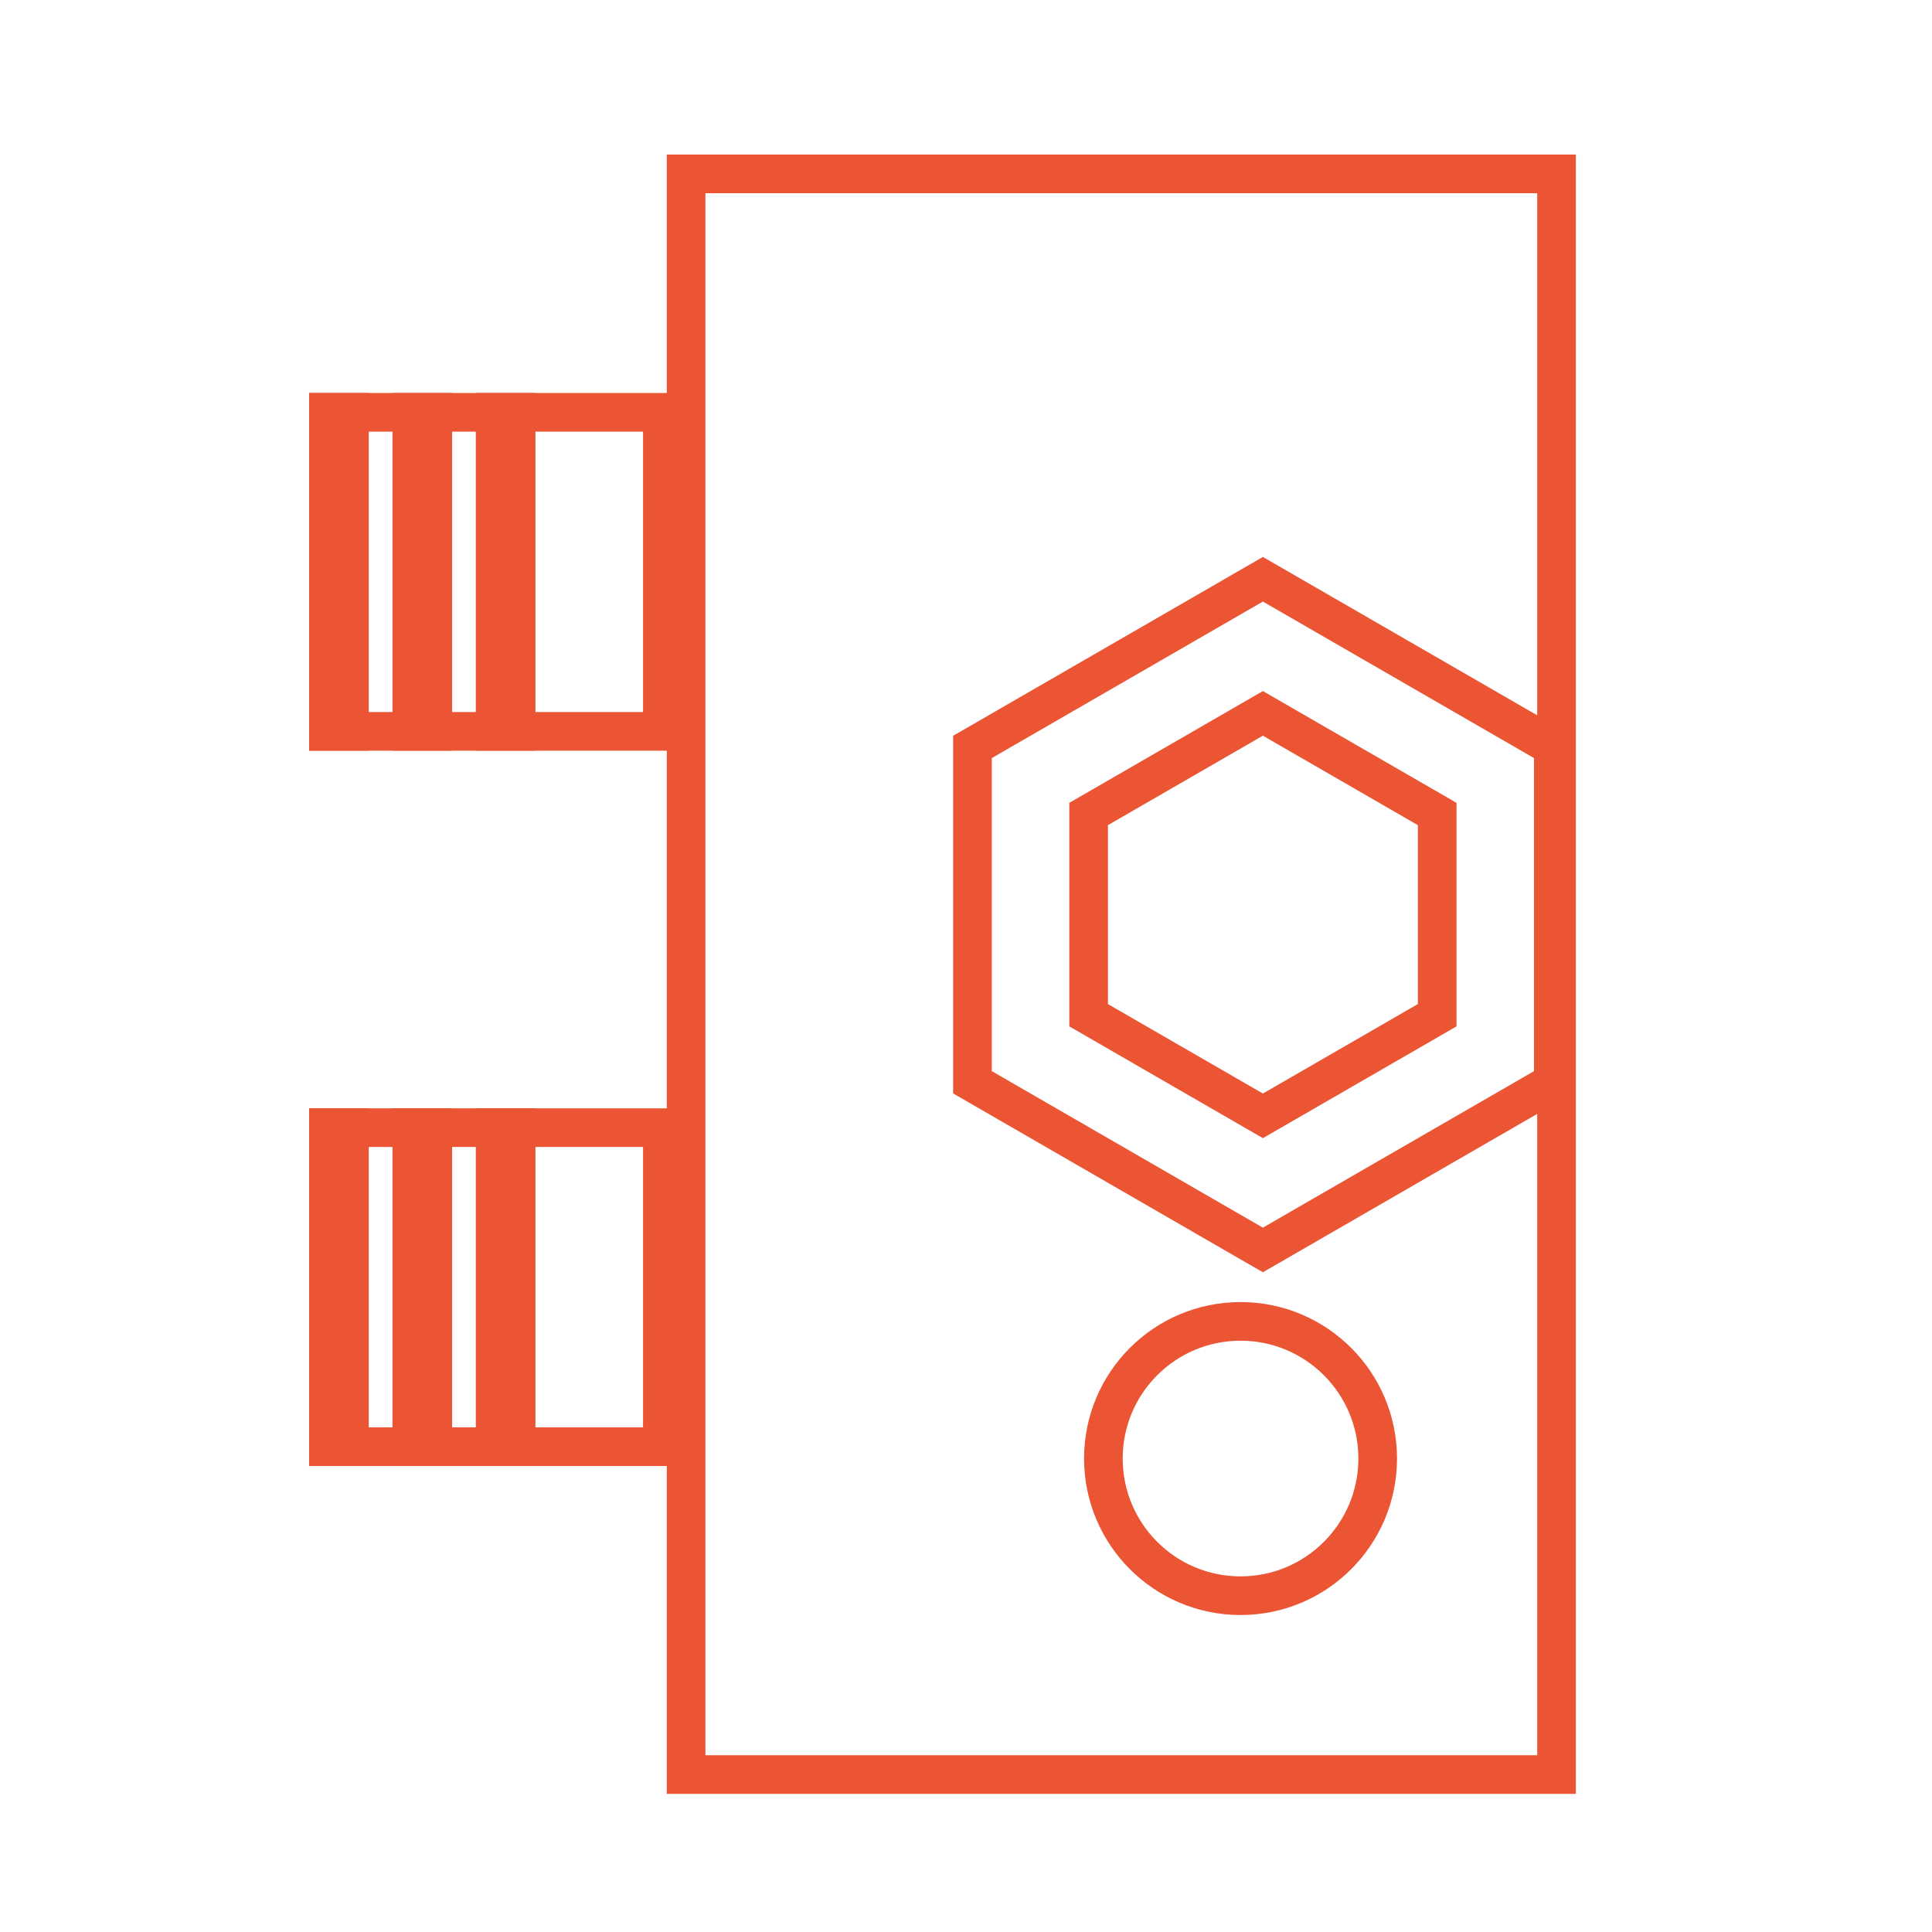
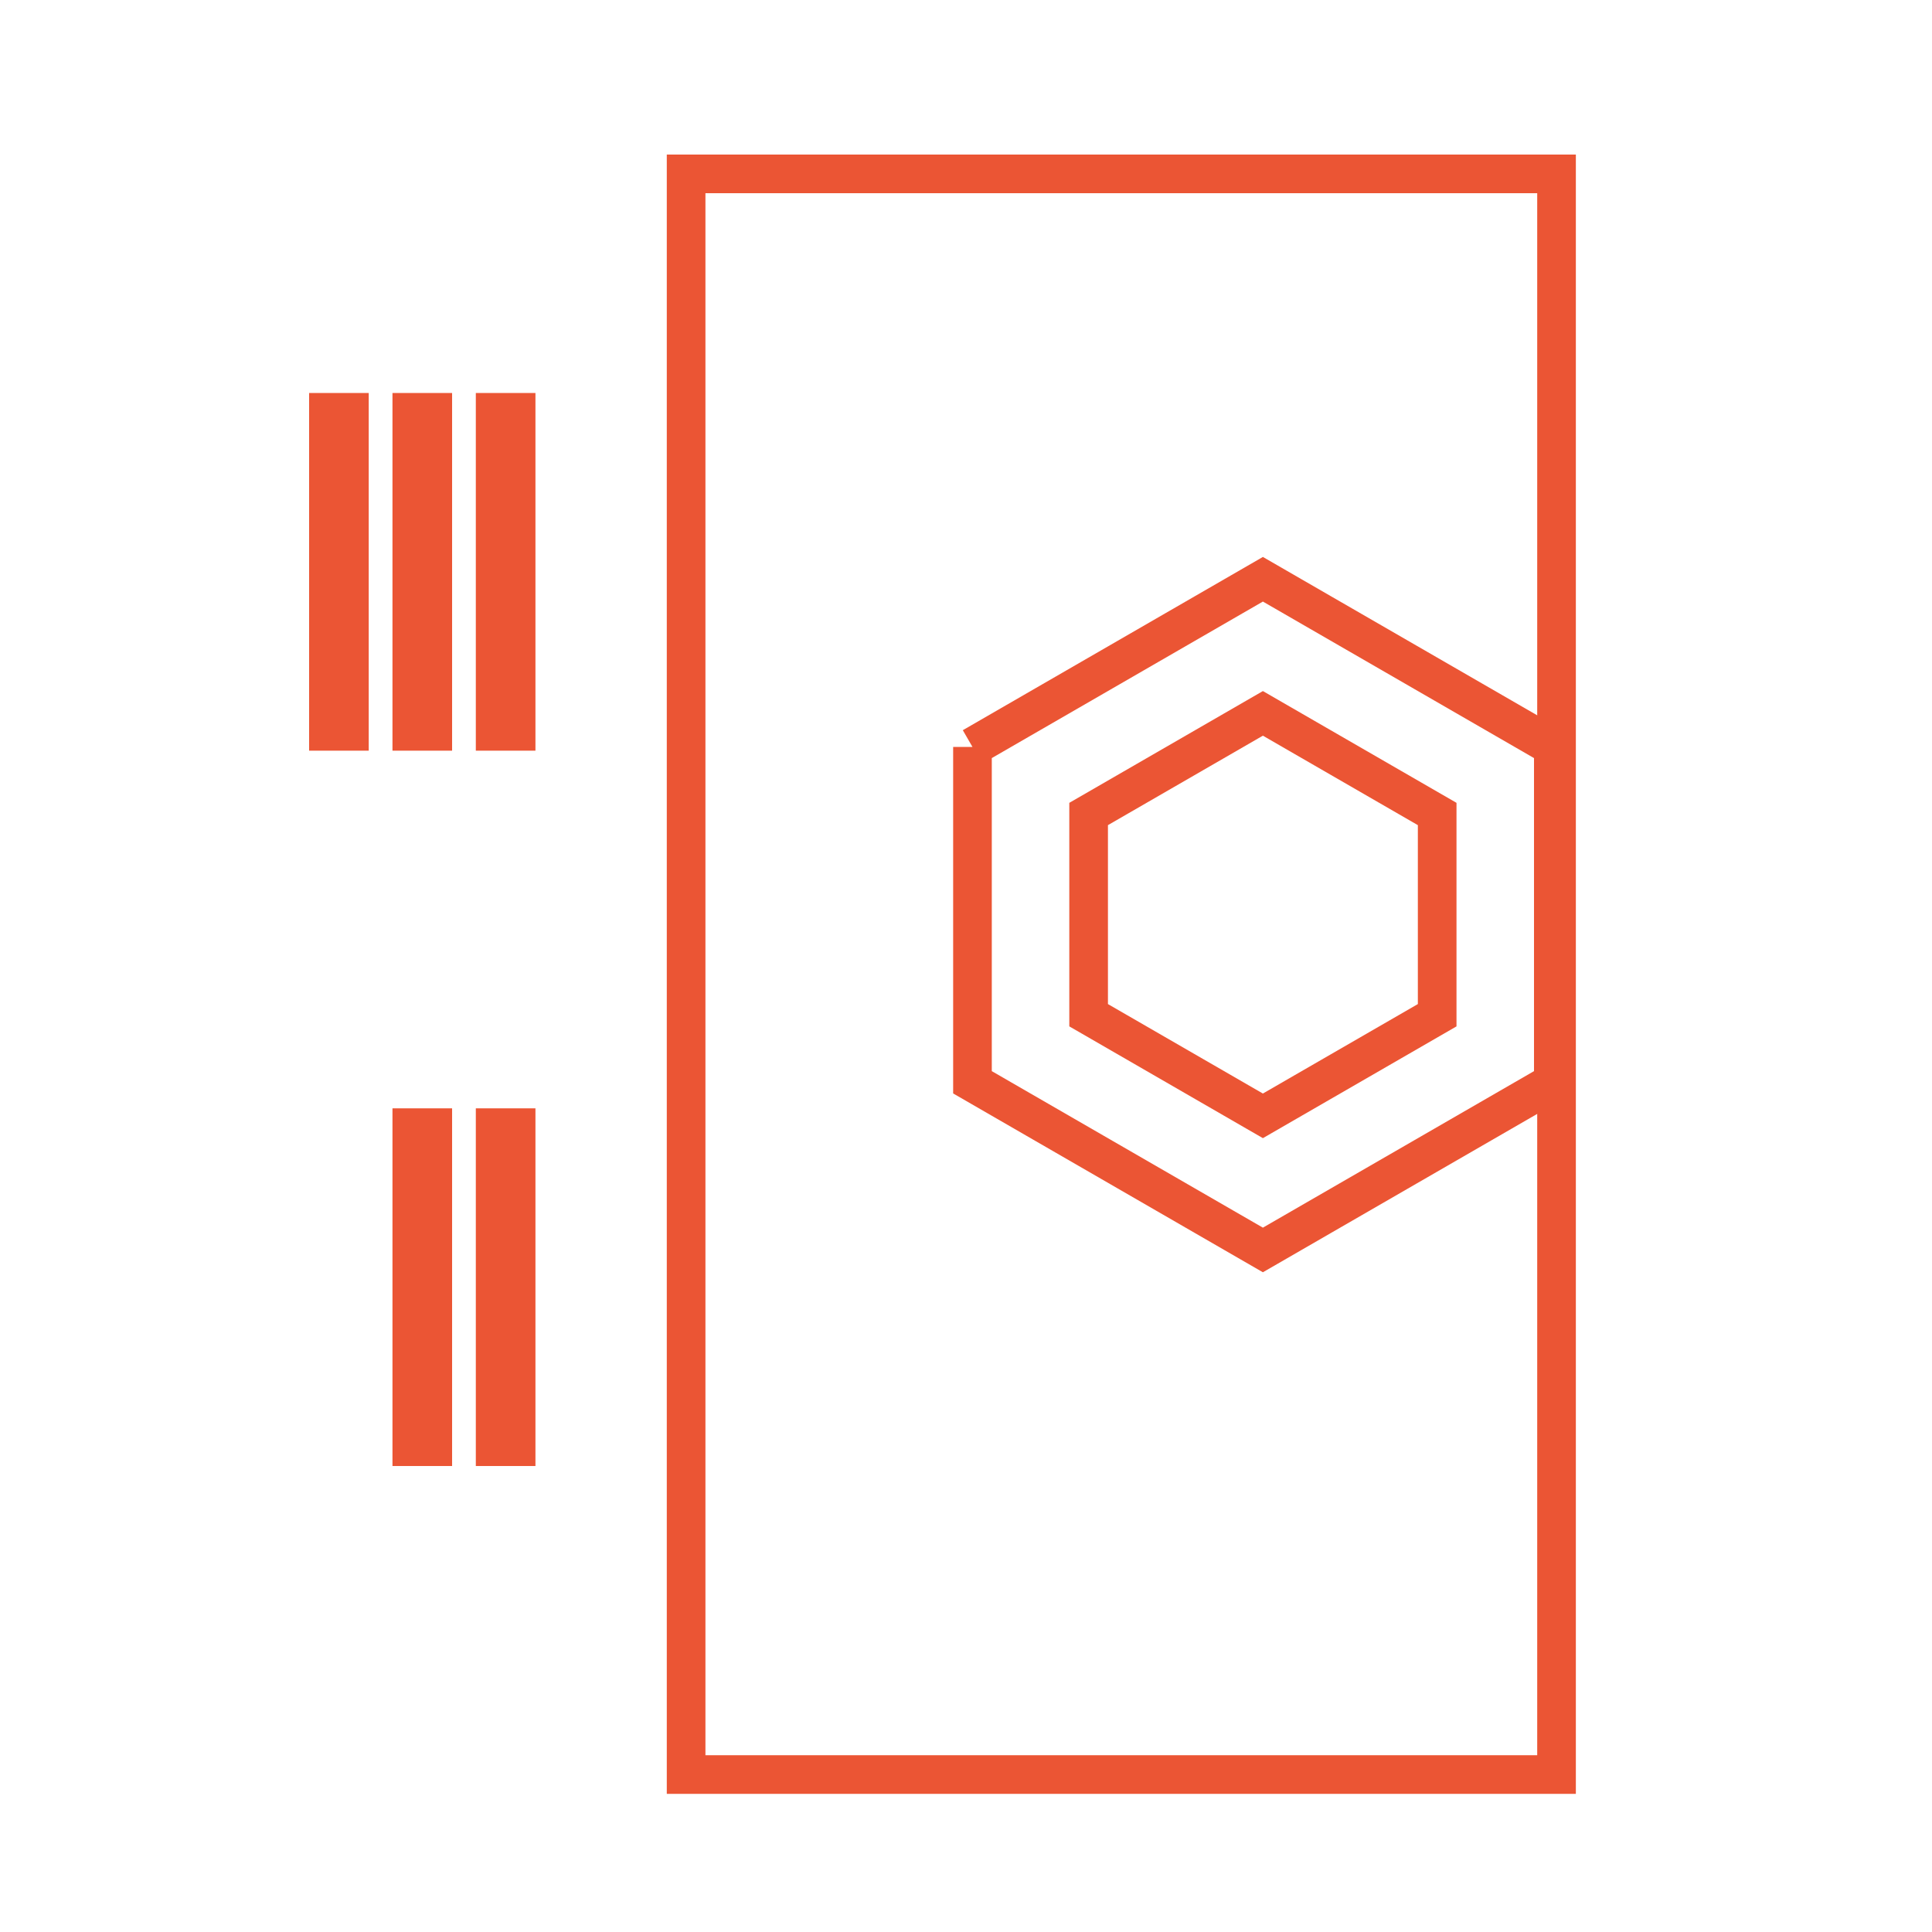
<svg xmlns="http://www.w3.org/2000/svg" width="100" height="100" viewBox="0 0 100 100" fill="none">
  <rect x="35.513" y="9" width="45.053" height="82.85" stroke="#EB5534" stroke-width="2" />
-   <rect x="17" y="21.342" width="17.284" height="16.513" stroke="#EB5534" stroke-width="2" />
-   <rect x="17" y="58.367" width="17.284" height="16.513" stroke="#EB5534" stroke-width="2" />
  <rect x="16.771" y="21.113" width="1.543" height="16.97" stroke="#EB5534" stroke-width="1.543" />
-   <rect x="16.771" y="58.139" width="1.543" height="16.97" stroke="#EB5534" stroke-width="1.543" />
  <rect x="21.086" y="21.113" width="1.543" height="16.97" stroke="#EB5534" stroke-width="1.543" />
  <rect x="21.086" y="58.139" width="1.543" height="16.97" stroke="#EB5534" stroke-width="1.543" />
  <rect x="25.4" y="21.113" width="1.543" height="16.97" stroke="#EB5534" stroke-width="1.543" />
  <rect x="25.4" y="58.139" width="1.543" height="16.97" stroke="#EB5534" stroke-width="1.543" />
-   <circle cx="64.21" cy="75.494" r="7.099" stroke="#EB5534" stroke-width="2" />
-   <path d="M50.335 38.661L65.367 29.982L80.4 38.661V56.019L65.367 64.698L50.335 56.019V38.661Z" stroke="#EB5534" stroke-width="2" />
+   <path d="M50.335 38.661L65.367 29.982L80.4 38.661V56.019L65.367 64.698L50.335 56.019V38.661" stroke="#EB5534" stroke-width="2" />
  <path d="M56.347 42.132L65.367 36.924L74.388 42.132V52.548L65.367 57.756L56.347 52.548V42.132Z" stroke="#EB5534" stroke-width="2" />
</svg>